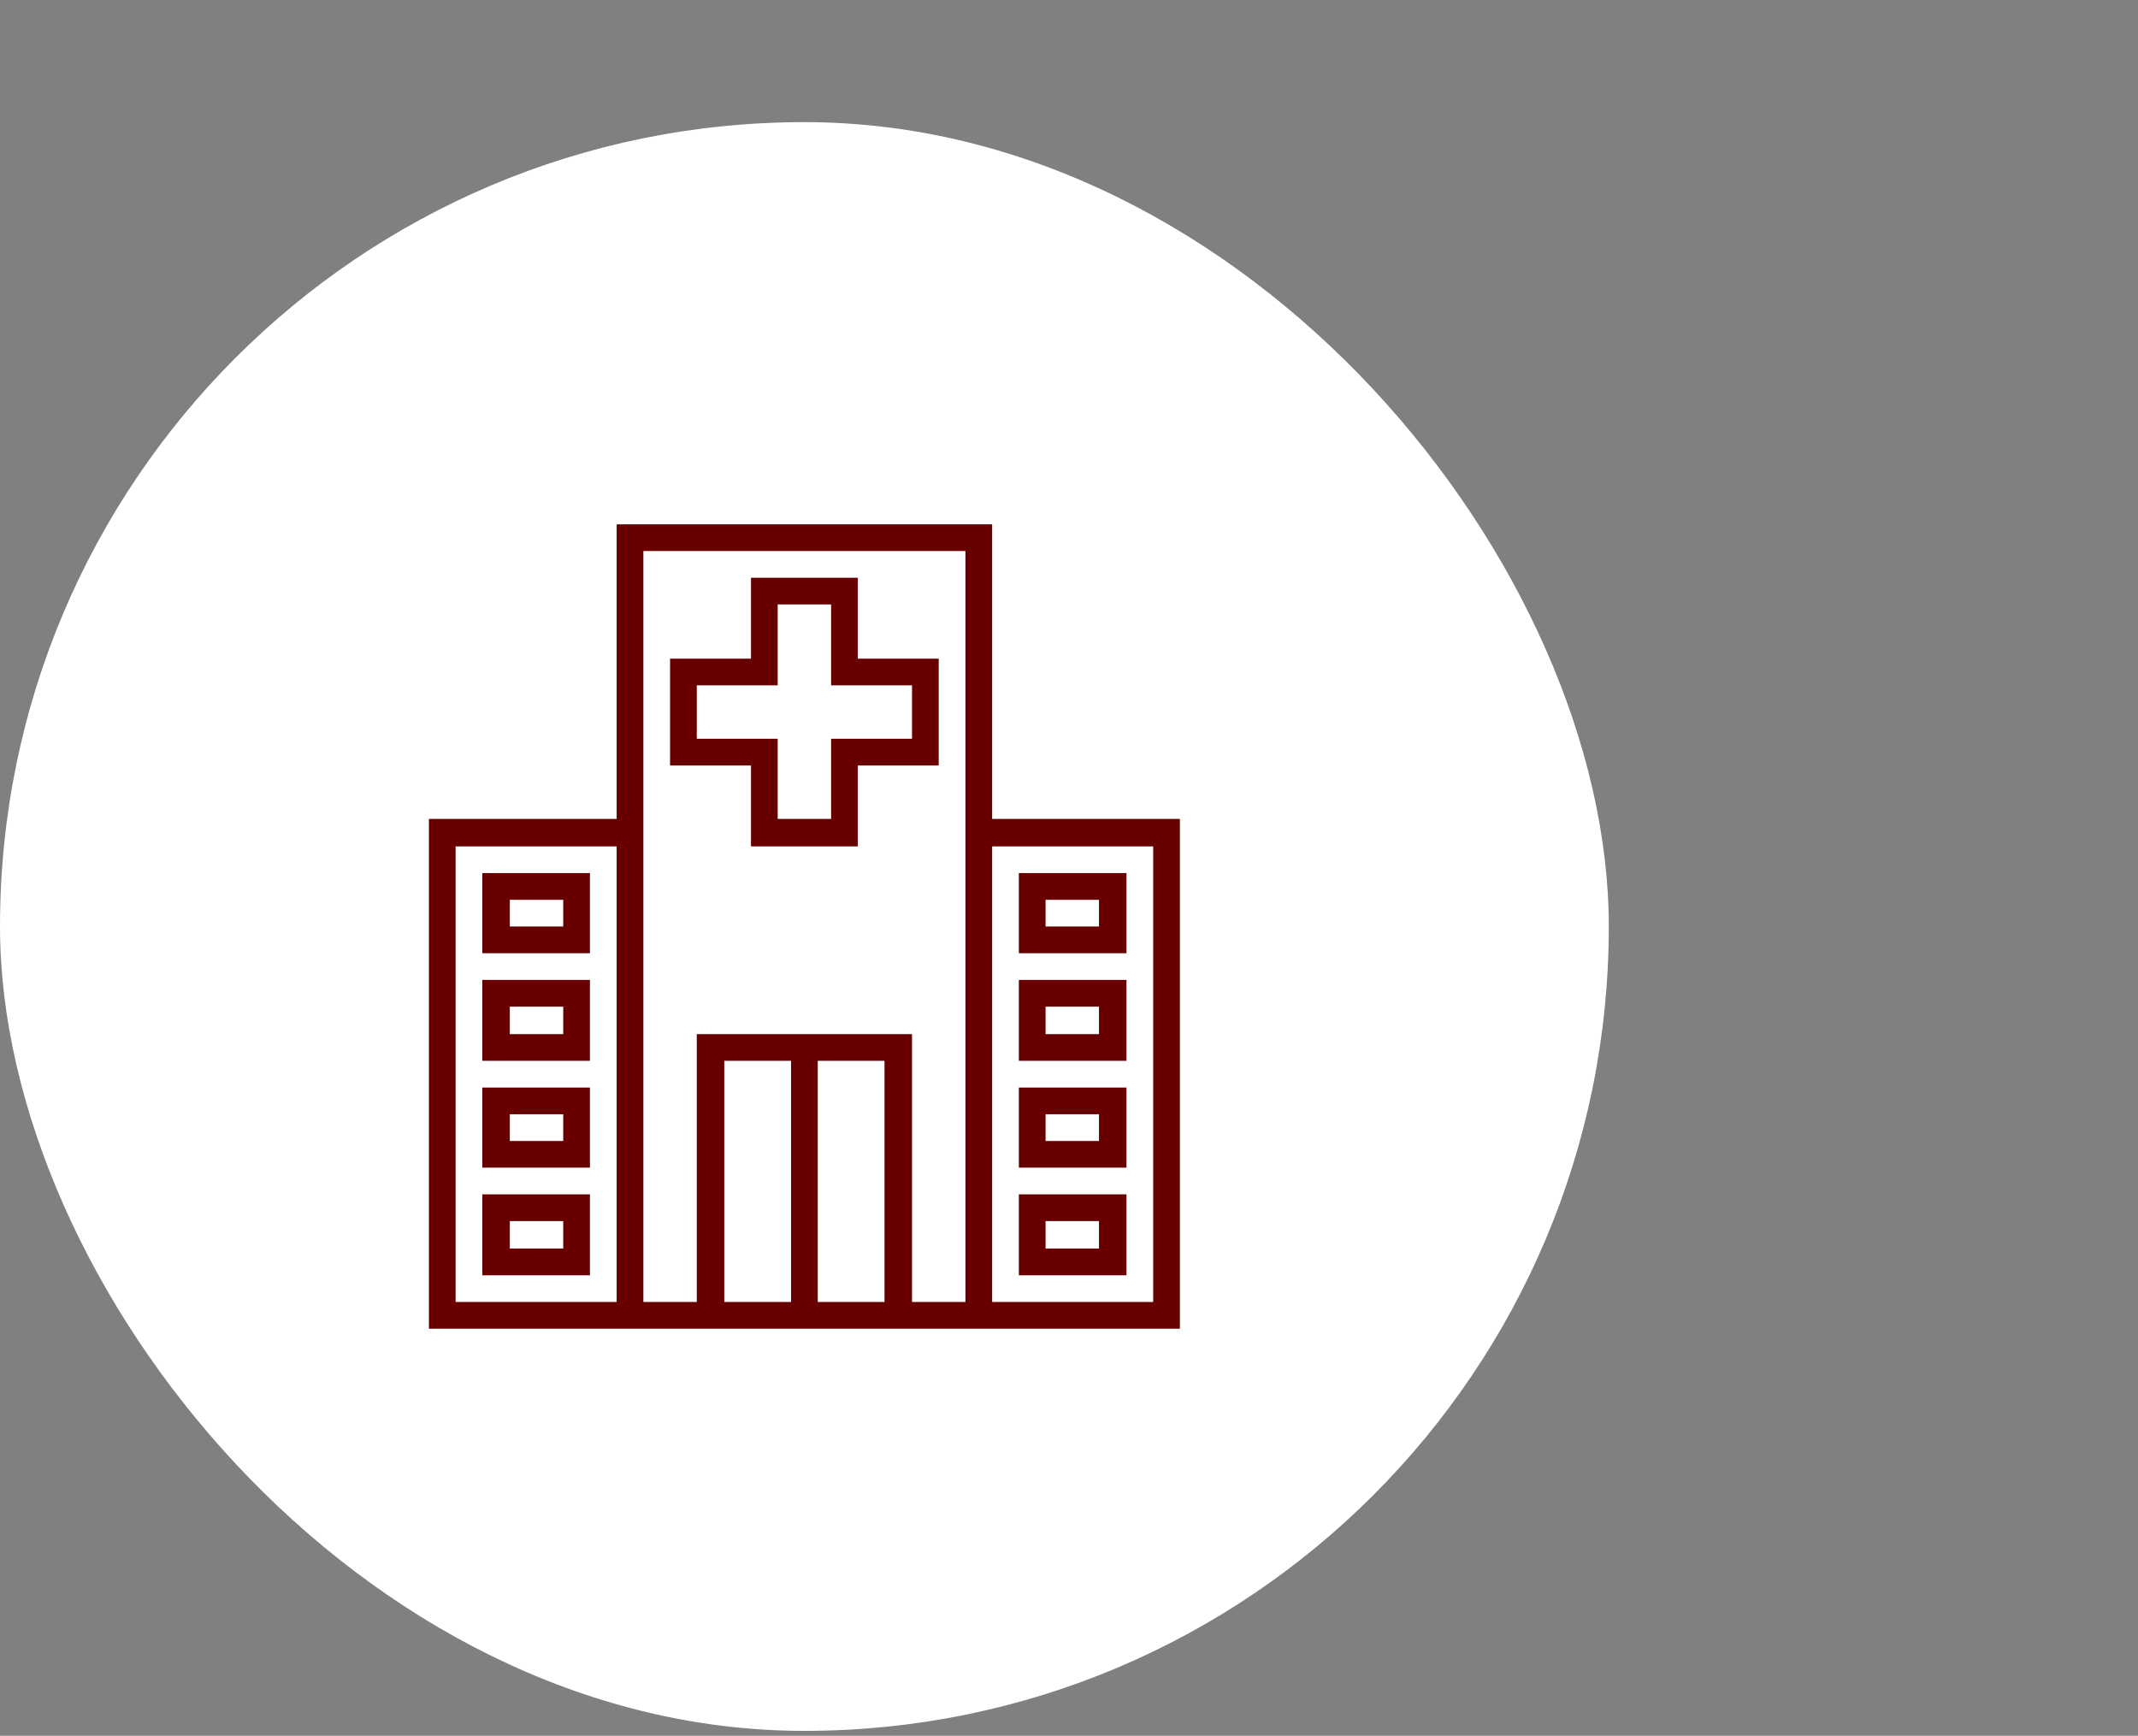
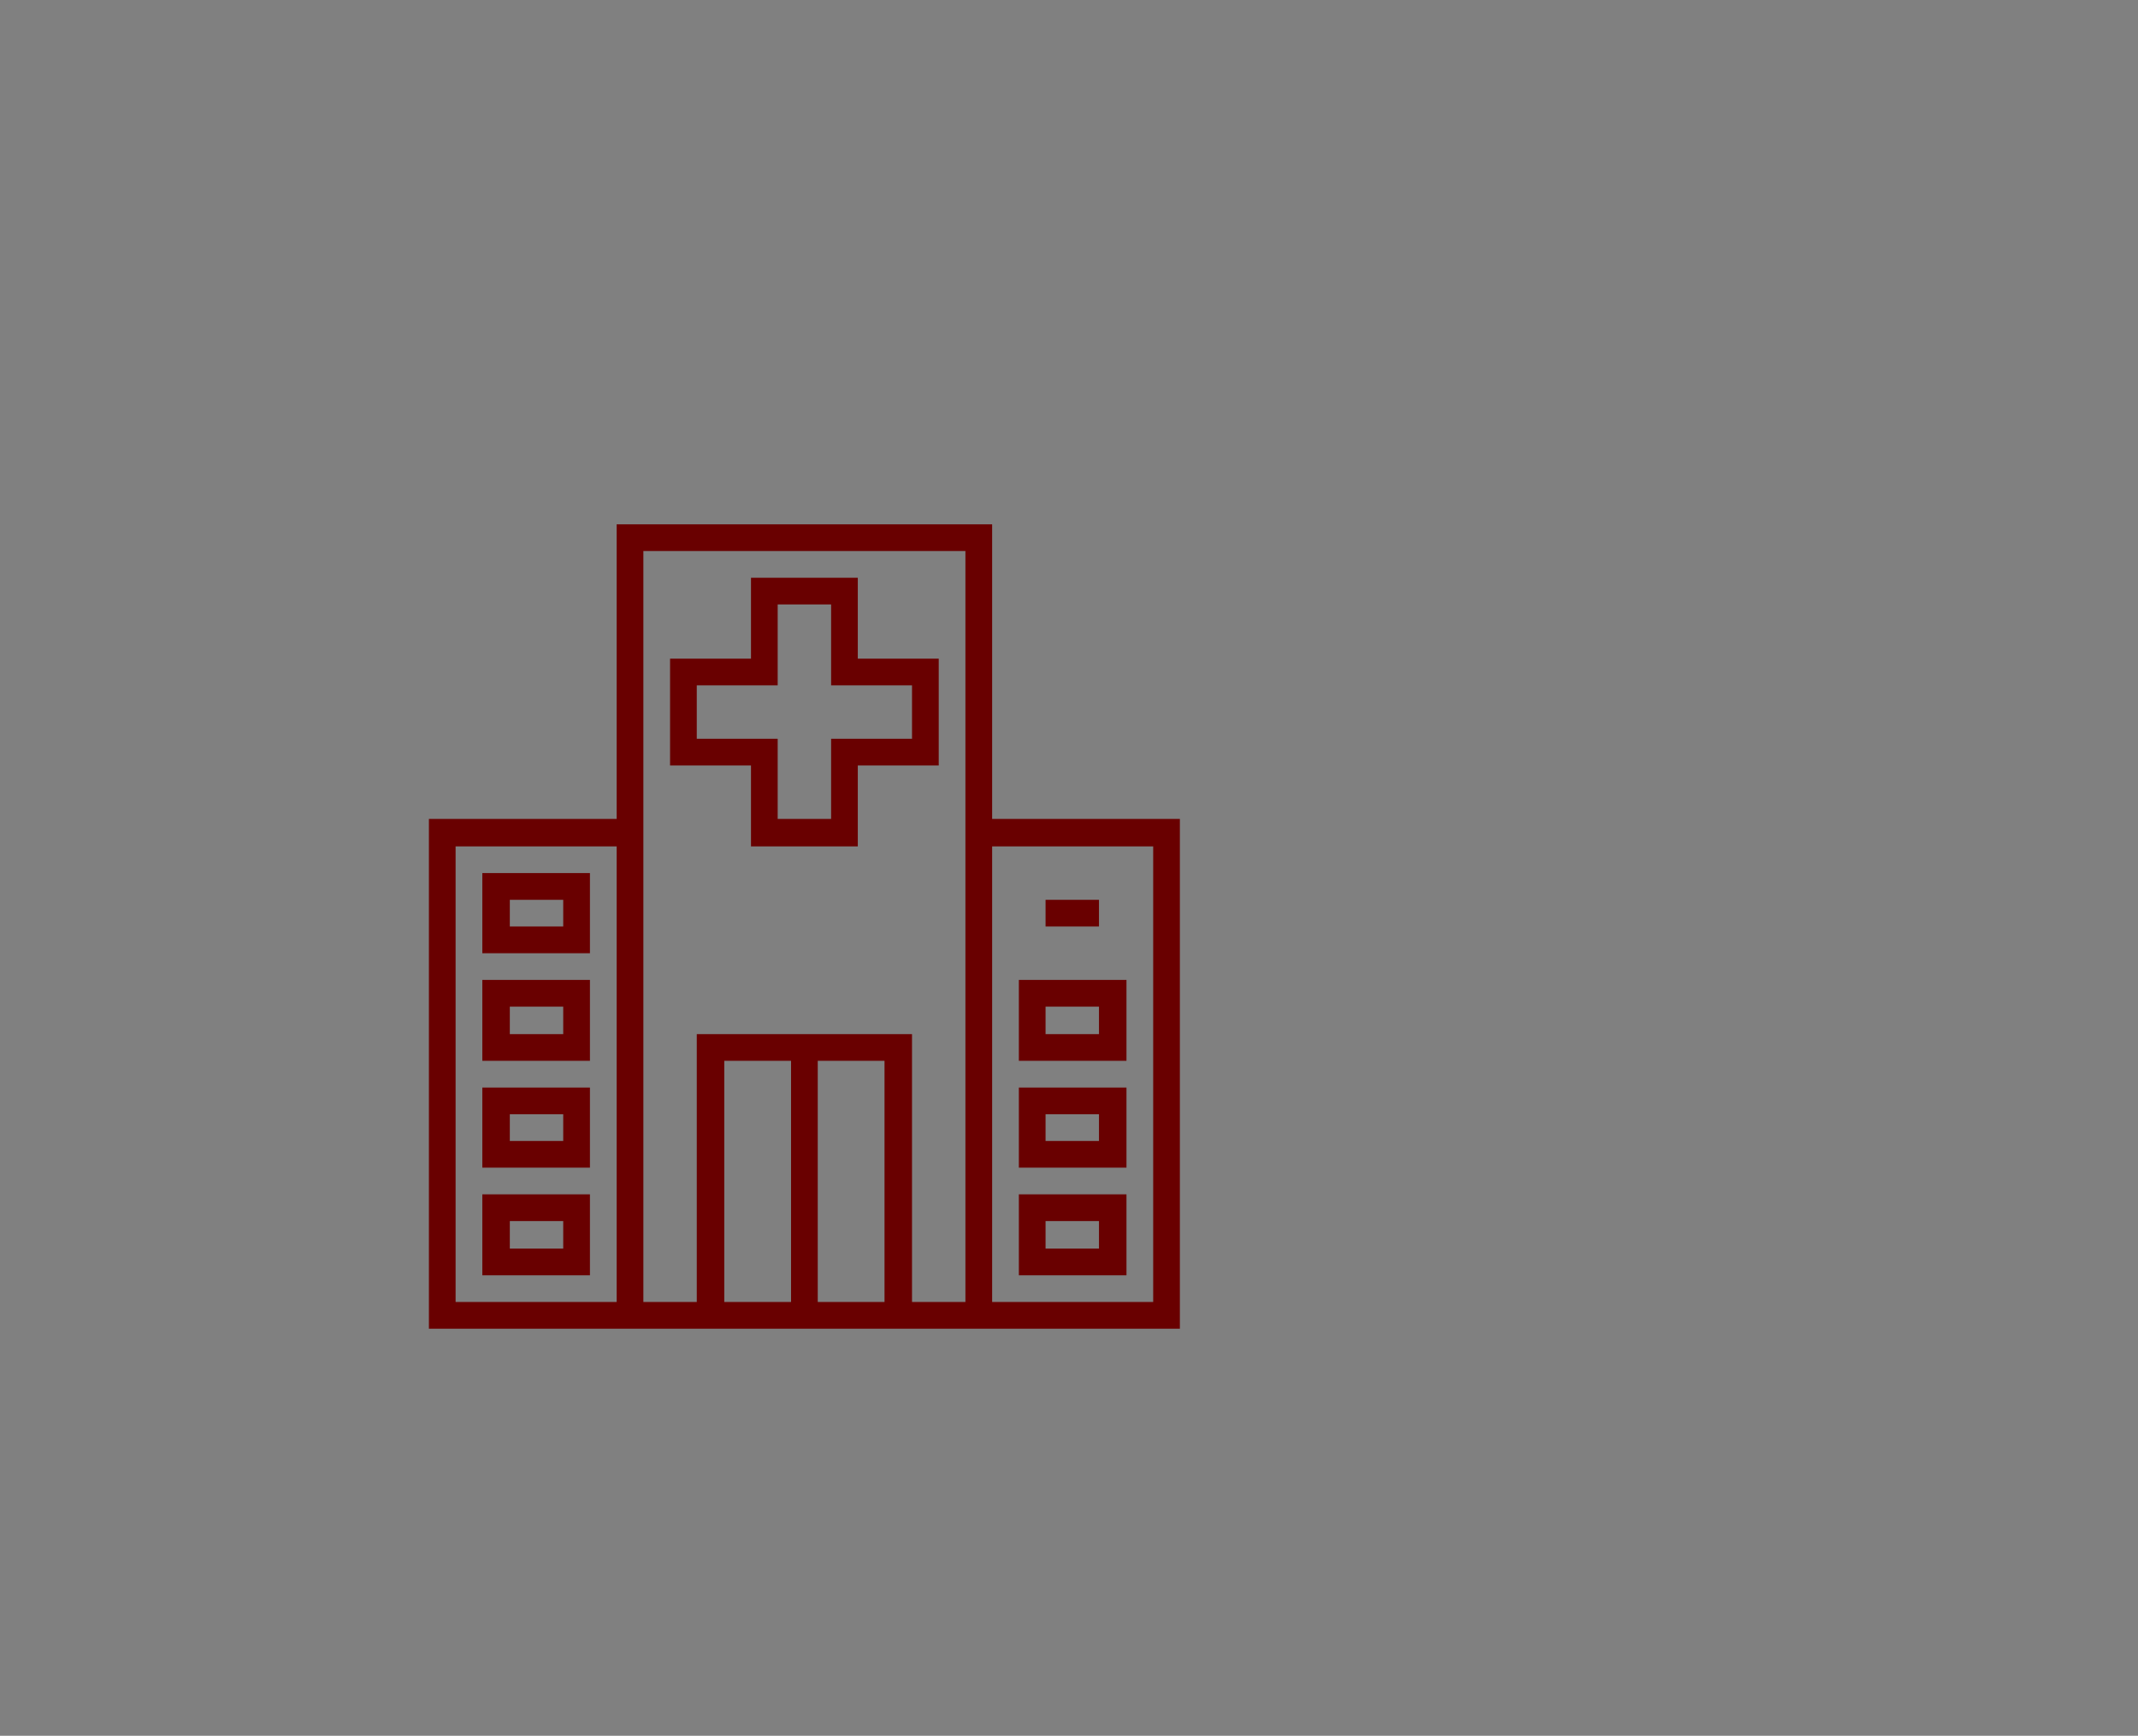
<svg xmlns="http://www.w3.org/2000/svg" width="101" height="82" viewBox="0 0 101 82" fill="none">
  <rect x="0" y="0" width="101" height="82" fill="#808080" stroke="none" />
-   <rect y="5.77" width="76" height="76" rx="38" fill="white" />
  <g clip-path="url(#clip0_753_153)">
-     <path d="M48.131 41.247V45.032H53.215V41.247H48.131ZM51.916 43.77H49.393V42.508H51.916V43.77ZM48.131 46.294V50.116H53.215V46.294H48.131ZM51.916 48.854H49.393V47.555H51.916V48.854ZM48.131 51.377V55.163H53.215V51.377H48.131ZM51.916 53.901H49.393V52.639H51.916V53.901ZM48.131 56.424V60.247H53.215V56.424H48.131ZM51.916 58.985H49.393V57.686H51.916V58.985ZM40.523 31.116V27.294H35.477V31.116H31.654V36.163H35.477V39.985H40.523V36.163H44.346V31.116H40.523ZM43.084 34.901H39.262V38.686H36.738V34.901H32.916V32.377H36.738V28.555H39.262V32.377H43.084V34.901ZM46.869 38.686V24.77H29.131V38.686H20.262V62.77H55.738V38.686H46.869ZM29.131 61.508H21.523V39.985H29.131V61.508ZM37.369 61.508H34.215V50.116H37.369V61.508ZM41.785 61.508H38.631V50.116H41.785V61.508ZM45.607 61.508H43.084V48.854H32.916V61.508H30.393V26.032H45.607V61.508ZM54.477 61.508H46.869V39.985H54.477V61.508ZM22.785 41.247V45.032H27.869V41.247H22.785ZM26.607 43.77H24.084V42.508H26.607V43.77ZM22.785 46.294V50.116H27.869V46.294H22.785ZM26.607 48.854H24.084V47.555H26.607V48.854ZM22.785 51.377V55.163H27.869V51.377H22.785ZM26.607 53.901H24.084V52.639H26.607V53.901ZM22.785 56.424V60.247H27.869V56.424H22.785ZM26.607 58.985H24.084V57.686H26.607V58.985Z" fill="#690000" />
+     <path d="M48.131 41.247H53.215V41.247H48.131ZM51.916 43.77H49.393V42.508H51.916V43.77ZM48.131 46.294V50.116H53.215V46.294H48.131ZM51.916 48.854H49.393V47.555H51.916V48.854ZM48.131 51.377V55.163H53.215V51.377H48.131ZM51.916 53.901H49.393V52.639H51.916V53.901ZM48.131 56.424V60.247H53.215V56.424H48.131ZM51.916 58.985H49.393V57.686H51.916V58.985ZM40.523 31.116V27.294H35.477V31.116H31.654V36.163H35.477V39.985H40.523V36.163H44.346V31.116H40.523ZM43.084 34.901H39.262V38.686H36.738V34.901H32.916V32.377H36.738V28.555H39.262V32.377H43.084V34.901ZM46.869 38.686V24.77H29.131V38.686H20.262V62.77H55.738V38.686H46.869ZM29.131 61.508H21.523V39.985H29.131V61.508ZM37.369 61.508H34.215V50.116H37.369V61.508ZM41.785 61.508H38.631V50.116H41.785V61.508ZM45.607 61.508H43.084V48.854H32.916V61.508H30.393V26.032H45.607V61.508ZM54.477 61.508H46.869V39.985H54.477V61.508ZM22.785 41.247V45.032H27.869V41.247H22.785ZM26.607 43.77H24.084V42.508H26.607V43.77ZM22.785 46.294V50.116H27.869V46.294H22.785ZM26.607 48.854H24.084V47.555H26.607V48.854ZM22.785 51.377V55.163H27.869V51.377H22.785ZM26.607 53.901H24.084V52.639H26.607V53.901ZM22.785 56.424V60.247H27.869V56.424H22.785ZM26.607 58.985H24.084V57.686H26.607V58.985Z" fill="#690000" />
  </g>
  <defs>
    <clipPath id="clip0_753_153">
      <rect width="38" height="38" fill="white" transform="matrix(1 0 0 -1 19 62.77)" />
    </clipPath>
  </defs>
</svg>